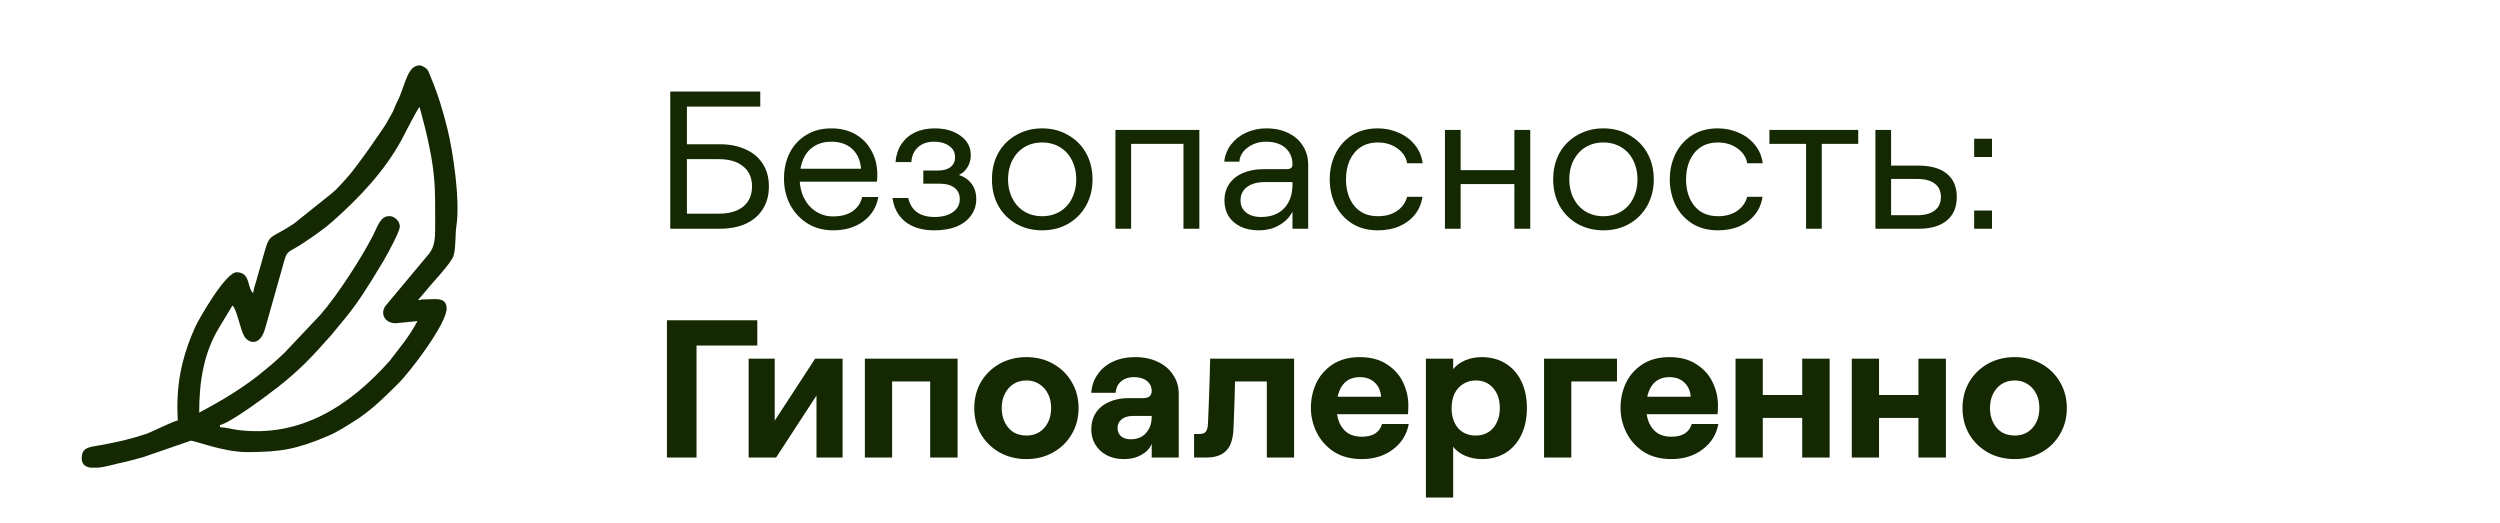
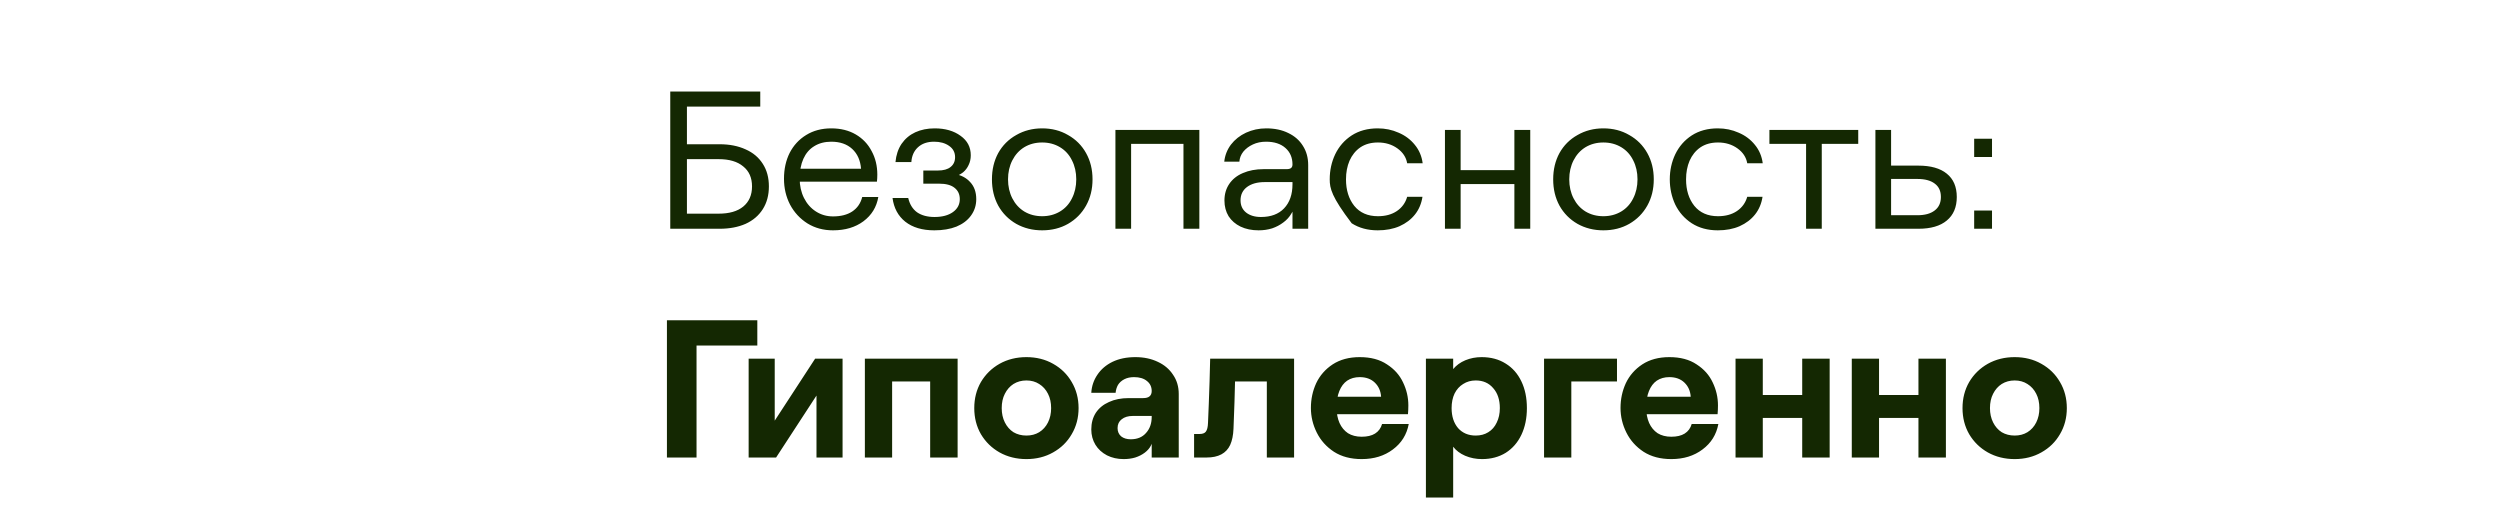
<svg xmlns="http://www.w3.org/2000/svg" width="153" height="32" viewBox="0 0 153 32" fill="none">
-   <path d="M41.02 5.6H42.04V13.076H43.984C44.632 13.076 45.132 12.932 45.484 12.644C45.844 12.348 46.024 11.936 46.024 11.408C46.024 10.88 45.844 10.472 45.484 10.184C45.132 9.888 44.632 9.74 43.984 9.74H41.86V8.828H44.044C44.644 8.828 45.172 8.932 45.628 9.14C46.084 9.34 46.436 9.636 46.684 10.028C46.932 10.412 47.056 10.872 47.056 11.408C47.056 11.944 46.932 12.408 46.684 12.8C46.436 13.192 46.084 13.492 45.628 13.7C45.172 13.9 44.644 14 44.044 14H41.02V5.6ZM41.32 5.6H46.528V6.524H41.32V5.6ZM50.98 14.096C50.396 14.096 49.876 13.956 49.42 13.676C48.964 13.388 48.608 13.004 48.352 12.524C48.104 12.044 47.98 11.516 47.98 10.94C47.98 10.348 48.096 9.82 48.328 9.356C48.568 8.892 48.904 8.528 49.336 8.264C49.776 7.992 50.288 7.856 50.872 7.856C51.448 7.856 51.948 7.98 52.372 8.228C52.796 8.476 53.12 8.816 53.344 9.248C53.576 9.672 53.692 10.152 53.692 10.688C53.692 10.84 53.684 10.984 53.668 11.12H48.544V10.328H52.696C52.656 9.816 52.476 9.412 52.156 9.116C51.836 8.82 51.408 8.672 50.872 8.672C50.472 8.672 50.124 8.764 49.828 8.948C49.54 9.124 49.32 9.38 49.168 9.716C49.016 10.052 48.94 10.456 48.94 10.928C48.94 11.368 49.028 11.764 49.204 12.116C49.38 12.468 49.624 12.744 49.936 12.944C50.248 13.144 50.596 13.244 50.98 13.244C51.46 13.244 51.852 13.144 52.156 12.944C52.468 12.736 52.672 12.44 52.768 12.056H53.752C53.648 12.672 53.344 13.168 52.84 13.544C52.344 13.912 51.724 14.096 50.98 14.096ZM57.179 14.096C56.443 14.096 55.851 13.92 55.403 13.568C54.963 13.216 54.703 12.732 54.623 12.116H55.583C55.671 12.5 55.851 12.792 56.123 12.992C56.403 13.184 56.759 13.28 57.191 13.28C57.663 13.28 58.039 13.18 58.319 12.98C58.599 12.78 58.739 12.516 58.739 12.188C58.739 11.892 58.631 11.66 58.415 11.492C58.207 11.324 57.891 11.24 57.467 11.24H56.507V10.436H57.395C57.739 10.436 57.999 10.364 58.175 10.22C58.359 10.076 58.451 9.876 58.451 9.62C58.451 9.324 58.327 9.092 58.079 8.924C57.839 8.756 57.535 8.672 57.167 8.672C56.751 8.672 56.419 8.788 56.171 9.02C55.931 9.244 55.799 9.544 55.775 9.92H54.803C54.843 9.488 54.967 9.116 55.175 8.804C55.391 8.492 55.671 8.256 56.015 8.096C56.367 7.936 56.763 7.856 57.203 7.856C57.843 7.856 58.371 8.008 58.787 8.312C59.203 8.608 59.411 9.004 59.411 9.5C59.411 9.724 59.367 9.924 59.279 10.1C59.199 10.276 59.087 10.424 58.943 10.544C58.799 10.656 58.627 10.748 58.427 10.82L58.439 10.652C58.823 10.716 59.135 10.88 59.375 11.144C59.623 11.408 59.747 11.756 59.747 12.188C59.747 12.564 59.639 12.9 59.423 13.196C59.215 13.484 58.919 13.708 58.535 13.868C58.151 14.02 57.699 14.096 57.179 14.096ZM63.779 14.096C63.195 14.096 62.667 13.964 62.195 13.7C61.723 13.428 61.355 13.056 61.091 12.584C60.835 12.112 60.707 11.576 60.707 10.976C60.707 10.376 60.835 9.84 61.091 9.368C61.355 8.896 61.723 8.528 62.195 8.264C62.667 7.992 63.195 7.856 63.779 7.856C64.371 7.856 64.899 7.992 65.363 8.264C65.835 8.528 66.203 8.896 66.467 9.368C66.731 9.84 66.863 10.376 66.863 10.976C66.863 11.576 66.731 12.112 66.467 12.584C66.203 13.056 65.835 13.428 65.363 13.7C64.899 13.964 64.371 14.096 63.779 14.096ZM63.779 13.232C64.187 13.232 64.551 13.136 64.871 12.944C65.191 12.752 65.435 12.484 65.603 12.14C65.779 11.796 65.867 11.408 65.867 10.976C65.867 10.544 65.779 10.156 65.603 9.812C65.435 9.468 65.191 9.2 64.871 9.008C64.551 8.816 64.187 8.72 63.779 8.72C63.371 8.72 63.007 8.816 62.687 9.008C62.375 9.2 62.131 9.468 61.955 9.812C61.779 10.156 61.691 10.544 61.691 10.976C61.691 11.408 61.779 11.796 61.955 12.14C62.131 12.484 62.375 12.752 62.687 12.944C63.007 13.136 63.371 13.232 63.779 13.232ZM72.428 7.952H73.4V14H72.428V7.952ZM68.264 7.952H69.224V14H68.264V7.952ZM68.696 7.952H72.812V8.804H68.696V7.952ZM77.025 14.096C76.609 14.096 76.24 14.02 75.921 13.868C75.609 13.716 75.365 13.504 75.189 13.232C75.02 12.952 74.936 12.632 74.936 12.272C74.936 11.888 75.032 11.552 75.225 11.264C75.424 10.968 75.704 10.744 76.064 10.592C76.433 10.432 76.856 10.352 77.337 10.352H78.74C78.868 10.352 78.96 10.328 79.016 10.28C79.073 10.232 79.1 10.16 79.1 10.064C79.1 9.648 78.957 9.312 78.668 9.056C78.38 8.8 77.984 8.672 77.481 8.672C77.184 8.672 76.916 8.728 76.677 8.84C76.436 8.952 76.24 9.1 76.088 9.284C75.945 9.468 75.865 9.672 75.849 9.896H74.924C74.965 9.512 75.1 9.164 75.332 8.852C75.573 8.54 75.88 8.296 76.257 8.12C76.641 7.944 77.052 7.856 77.493 7.856C78.013 7.856 78.465 7.952 78.849 8.144C79.233 8.328 79.528 8.588 79.737 8.924C79.953 9.26 80.061 9.652 80.061 10.1V14H79.1V12.956L79.028 13.076C78.909 13.284 78.745 13.464 78.537 13.616C78.337 13.768 78.109 13.888 77.853 13.976C77.597 14.056 77.32 14.096 77.025 14.096ZM77.168 13.28C77.776 13.28 78.249 13.104 78.585 12.752C78.928 12.392 79.1 11.9 79.1 11.276V11.144H77.397C76.948 11.144 76.588 11.244 76.317 11.444C76.052 11.644 75.921 11.916 75.921 12.26C75.921 12.572 76.032 12.82 76.257 13.004C76.489 13.188 76.793 13.28 77.168 13.28ZM84.319 14.096C83.703 14.096 83.171 13.952 82.723 13.664C82.283 13.376 81.947 12.996 81.715 12.524C81.491 12.044 81.379 11.528 81.379 10.976C81.379 10.424 81.491 9.912 81.715 9.44C81.947 8.96 82.283 8.576 82.723 8.288C83.171 8 83.703 7.856 84.319 7.856C84.775 7.856 85.199 7.944 85.591 8.12C85.991 8.288 86.323 8.536 86.587 8.864C86.851 9.184 87.011 9.56 87.067 9.992H86.119C86.055 9.624 85.855 9.32 85.519 9.08C85.183 8.84 84.787 8.72 84.331 8.72C83.907 8.72 83.547 8.82 83.251 9.02C82.963 9.22 82.743 9.492 82.591 9.836C82.447 10.172 82.375 10.552 82.375 10.976C82.375 11.632 82.543 12.172 82.879 12.596C83.223 13.02 83.707 13.232 84.331 13.232C84.787 13.232 85.171 13.128 85.483 12.92C85.803 12.704 86.015 12.412 86.119 12.044H87.055C86.991 12.46 86.839 12.82 86.599 13.124C86.359 13.428 86.043 13.668 85.651 13.844C85.267 14.012 84.823 14.096 84.319 14.096ZM92.68 7.952H93.651V14H92.68V7.952ZM88.431 7.952H89.391V14H88.431V7.952ZM88.864 10.412H93.064V11.264H88.864V10.412ZM98.126 14.096C97.543 14.096 97.014 13.964 96.543 13.7C96.07 13.428 95.703 13.056 95.439 12.584C95.183 12.112 95.055 11.576 95.055 10.976C95.055 10.376 95.183 9.84 95.439 9.368C95.703 8.896 96.07 8.528 96.543 8.264C97.014 7.992 97.543 7.856 98.126 7.856C98.719 7.856 99.246 7.992 99.71 8.264C100.183 8.528 100.551 8.896 100.815 9.368C101.079 9.84 101.211 10.376 101.211 10.976C101.211 11.576 101.079 12.112 100.815 12.584C100.551 13.056 100.183 13.428 99.71 13.7C99.246 13.964 98.719 14.096 98.126 14.096ZM98.126 13.232C98.534 13.232 98.898 13.136 99.219 12.944C99.538 12.752 99.782 12.484 99.951 12.14C100.127 11.796 100.215 11.408 100.215 10.976C100.215 10.544 100.127 10.156 99.951 9.812C99.782 9.468 99.538 9.2 99.219 9.008C98.898 8.816 98.534 8.72 98.126 8.72C97.719 8.72 97.355 8.816 97.034 9.008C96.722 9.2 96.478 9.468 96.302 9.812C96.126 10.156 96.038 10.544 96.038 10.976C96.038 11.408 96.126 11.796 96.302 12.14C96.478 12.484 96.722 12.752 97.034 12.944C97.355 13.136 97.719 13.232 98.126 13.232ZM105.131 14.096C104.515 14.096 103.983 13.952 103.535 13.664C103.095 13.376 102.759 12.996 102.527 12.524C102.303 12.044 102.191 11.528 102.191 10.976C102.191 10.424 102.303 9.912 102.527 9.44C102.759 8.96 103.095 8.576 103.535 8.288C103.983 8 104.515 7.856 105.131 7.856C105.587 7.856 106.011 7.944 106.403 8.12C106.803 8.288 107.135 8.536 107.399 8.864C107.663 9.184 107.823 9.56 107.879 9.992H106.931C106.867 9.624 106.667 9.32 106.331 9.08C105.995 8.84 105.599 8.72 105.143 8.72C104.719 8.72 104.359 8.82 104.063 9.02C103.775 9.22 103.555 9.492 103.403 9.836C103.259 10.172 103.187 10.552 103.187 10.976C103.187 11.632 103.355 12.172 103.691 12.596C104.035 13.02 104.519 13.232 105.143 13.232C105.599 13.232 105.983 13.128 106.295 12.92C106.615 12.704 106.827 12.412 106.931 12.044H107.867C107.803 12.46 107.651 12.82 107.411 13.124C107.171 13.428 106.855 13.668 106.463 13.844C106.079 14.012 105.635 14.096 105.131 14.096ZM110.532 7.952H111.492V14H110.532V7.952ZM108.288 7.952H113.724V8.804H108.288V7.952ZM114.775 7.952H115.735V13.172H117.343C117.799 13.172 118.151 13.076 118.399 12.884C118.655 12.692 118.783 12.416 118.783 12.056C118.783 11.696 118.659 11.424 118.411 11.24C118.163 11.048 117.807 10.952 117.343 10.952H115.603V10.136H117.403C118.163 10.136 118.743 10.3 119.143 10.628C119.551 10.956 119.755 11.432 119.755 12.056C119.755 12.68 119.551 13.16 119.143 13.496C118.743 13.832 118.163 14 117.403 14H114.775V7.952ZM121.911 8.492V9.608H120.819V8.492H121.911ZM121.911 12.884V14H120.819V12.884H121.911ZM40.816 19.6H46.348V21.148H42.628V28H40.816V19.6ZM45.817 21.952H47.413V25.744L49.885 21.952H51.565V28H49.969V24.208L47.497 28H45.817V21.952ZM56.926 21.952H58.606V28H56.926V21.952ZM52.93 21.952H54.598V28H52.93V21.952ZM53.362 21.952H58.03V23.344H53.362V21.952ZM62.817 28.096C62.209 28.096 61.661 27.96 61.173 27.688C60.693 27.416 60.313 27.044 60.033 26.572C59.761 26.1 59.625 25.568 59.625 24.976C59.625 24.384 59.761 23.852 60.033 23.38C60.313 22.908 60.693 22.536 61.173 22.264C61.661 21.992 62.209 21.856 62.817 21.856C63.425 21.856 63.969 21.992 64.449 22.264C64.937 22.536 65.317 22.908 65.589 23.38C65.869 23.852 66.009 24.384 66.009 24.976C66.009 25.568 65.869 26.1 65.589 26.572C65.317 27.044 64.937 27.416 64.449 27.688C63.969 27.96 63.425 28.096 62.817 28.096ZM62.817 26.656C63.113 26.656 63.373 26.588 63.597 26.452C63.829 26.308 64.009 26.108 64.137 25.852C64.265 25.596 64.329 25.304 64.329 24.976C64.329 24.64 64.265 24.348 64.137 24.1C64.009 23.844 63.829 23.644 63.597 23.5C63.373 23.356 63.113 23.284 62.817 23.284C62.521 23.284 62.257 23.356 62.025 23.5C61.801 23.644 61.625 23.844 61.497 24.1C61.369 24.348 61.305 24.64 61.305 24.976C61.305 25.304 61.369 25.596 61.497 25.852C61.625 26.108 61.801 26.308 62.025 26.452C62.257 26.588 62.521 26.656 62.817 26.656ZM68.767 28.096C68.391 28.096 68.052 28.02 67.748 27.868C67.444 27.708 67.207 27.492 67.04 27.22C66.871 26.94 66.787 26.628 66.787 26.284C66.787 25.892 66.879 25.552 67.064 25.264C67.255 24.976 67.523 24.756 67.868 24.604C68.212 24.444 68.615 24.364 69.079 24.364H69.956C70.139 24.364 70.272 24.328 70.352 24.256C70.439 24.184 70.484 24.076 70.484 23.932C70.484 23.676 70.388 23.472 70.195 23.32C70.004 23.16 69.74 23.08 69.403 23.08C69.171 23.08 68.972 23.124 68.803 23.212C68.635 23.3 68.507 23.416 68.419 23.56C68.34 23.704 68.291 23.864 68.275 24.04H66.787C66.811 23.632 66.936 23.264 67.159 22.936C67.383 22.6 67.692 22.336 68.084 22.144C68.484 21.952 68.951 21.856 69.487 21.856C69.999 21.856 70.456 21.952 70.856 22.144C71.255 22.328 71.567 22.592 71.791 22.936C72.023 23.272 72.139 23.664 72.139 24.112V28H70.484V27.16L70.436 27.268C70.356 27.428 70.231 27.572 70.064 27.7C69.895 27.828 69.7 27.928 69.475 28C69.26 28.064 69.023 28.096 68.767 28.096ZM69.2 26.884C69.6 26.884 69.912 26.756 70.135 26.5C70.368 26.244 70.484 25.916 70.484 25.516V25.456H69.32C69.04 25.456 68.816 25.524 68.647 25.66C68.48 25.788 68.395 25.968 68.395 26.2C68.395 26.408 68.468 26.576 68.612 26.704C68.763 26.824 68.96 26.884 69.2 26.884ZM73.078 26.56H73.414C73.598 26.56 73.726 26.512 73.798 26.416C73.878 26.312 73.922 26.132 73.93 25.876C73.954 25.436 73.97 25.048 73.978 24.712C73.994 24.248 74.01 23.788 74.026 23.332C74.042 22.876 74.054 22.416 74.062 21.952H79.198V28H77.53V23.344H74.662L75.61 22.552C75.61 22.736 75.602 22.976 75.586 23.272C75.57 24.08 75.538 25.068 75.49 26.236C75.474 26.636 75.406 26.968 75.286 27.232C75.166 27.488 74.986 27.68 74.746 27.808C74.506 27.936 74.206 28 73.846 28H73.078V26.56ZM83.335 28.096C82.671 28.096 82.107 27.948 81.643 27.652C81.179 27.348 80.827 26.956 80.587 26.476C80.347 25.996 80.227 25.492 80.227 24.964C80.227 24.428 80.335 23.924 80.551 23.452C80.775 22.98 81.111 22.596 81.559 22.3C82.015 22.004 82.567 21.856 83.215 21.856C83.887 21.856 84.443 22.004 84.883 22.3C85.331 22.588 85.659 22.956 85.867 23.404C86.083 23.852 86.191 24.32 86.191 24.808C86.191 24.992 86.183 25.172 86.167 25.348H81.199V24.28H84.523C84.499 23.928 84.371 23.64 84.139 23.416C83.907 23.192 83.599 23.08 83.215 23.08C82.919 23.08 82.663 23.152 82.447 23.296C82.239 23.44 82.079 23.652 81.967 23.932C81.855 24.204 81.799 24.54 81.799 24.94C81.799 25.3 81.859 25.616 81.979 25.888C82.099 26.152 82.271 26.36 82.495 26.512C82.727 26.656 83.007 26.728 83.335 26.728C83.671 26.728 83.943 26.664 84.151 26.536C84.367 26.4 84.511 26.204 84.583 25.948H86.215C86.095 26.596 85.771 27.116 85.243 27.508C84.723 27.9 84.087 28.096 83.335 28.096ZM87.266 21.952H88.934V22.588C89.126 22.356 89.374 22.176 89.678 22.048C89.99 21.92 90.322 21.856 90.674 21.856C91.242 21.856 91.734 21.988 92.15 22.252C92.566 22.508 92.886 22.872 93.11 23.344C93.334 23.808 93.446 24.352 93.446 24.976C93.446 25.592 93.334 26.136 93.11 26.608C92.886 27.08 92.566 27.448 92.15 27.712C91.734 27.968 91.25 28.096 90.698 28.096C90.33 28.096 89.986 28.028 89.666 27.892C89.354 27.756 89.11 27.572 88.934 27.34V30.448H87.266V21.952ZM90.314 26.656C90.61 26.656 90.866 26.588 91.082 26.452C91.306 26.316 91.478 26.12 91.598 25.864C91.726 25.608 91.79 25.312 91.79 24.976C91.79 24.464 91.654 24.056 91.382 23.752C91.118 23.44 90.762 23.284 90.314 23.284C90.026 23.284 89.77 23.356 89.546 23.5C89.322 23.636 89.146 23.832 89.018 24.088C88.898 24.344 88.838 24.64 88.838 24.976C88.838 25.48 88.97 25.888 89.234 26.2C89.506 26.504 89.866 26.656 90.314 26.656ZM94.496 21.952H98.96V23.344H96.165V28H94.496V21.952ZM102.284 28.096C101.62 28.096 101.056 27.948 100.592 27.652C100.128 27.348 99.776 26.956 99.536 26.476C99.296 25.996 99.176 25.492 99.176 24.964C99.176 24.428 99.284 23.924 99.5 23.452C99.724 22.98 100.06 22.596 100.508 22.3C100.964 22.004 101.516 21.856 102.164 21.856C102.836 21.856 103.392 22.004 103.832 22.3C104.28 22.588 104.608 22.956 104.816 23.404C105.032 23.852 105.14 24.32 105.14 24.808C105.14 24.992 105.132 25.172 105.116 25.348H100.148V24.28H103.472C103.448 23.928 103.32 23.64 103.088 23.416C102.856 23.192 102.548 23.08 102.164 23.08C101.868 23.08 101.612 23.152 101.396 23.296C101.188 23.44 101.028 23.652 100.916 23.932C100.804 24.204 100.748 24.54 100.748 24.94C100.748 25.3 100.808 25.616 100.928 25.888C101.048 26.152 101.22 26.36 101.444 26.512C101.676 26.656 101.956 26.728 102.284 26.728C102.62 26.728 102.892 26.664 103.1 26.536C103.316 26.4 103.46 26.204 103.532 25.948H105.164C105.044 26.596 104.72 27.116 104.192 27.508C103.672 27.9 103.036 28.096 102.284 28.096ZM110.295 21.952H111.975V28H110.295V21.952ZM106.215 21.952H107.883V28H106.215V21.952ZM106.647 24.172H111.387V25.576H106.647V24.172ZM117.409 21.952H119.089V28H117.409V21.952ZM113.329 21.952H114.997V28H113.329V21.952ZM113.761 24.172H118.501V25.576H113.761V24.172ZM123.298 28.096C122.69 28.096 122.142 27.96 121.654 27.688C121.174 27.416 120.794 27.044 120.514 26.572C120.242 26.1 120.106 25.568 120.106 24.976C120.106 24.384 120.242 23.852 120.514 23.38C120.794 22.908 121.174 22.536 121.654 22.264C122.142 21.992 122.69 21.856 123.298 21.856C123.906 21.856 124.45 21.992 124.93 22.264C125.418 22.536 125.798 22.908 126.07 23.38C126.35 23.852 126.49 24.384 126.49 24.976C126.49 25.568 126.35 26.1 126.07 26.572C125.798 27.044 125.418 27.416 124.93 27.688C124.45 27.96 123.906 28.096 123.298 28.096ZM123.298 26.656C123.594 26.656 123.854 26.588 124.078 26.452C124.31 26.308 124.49 26.108 124.618 25.852C124.746 25.596 124.81 25.304 124.81 24.976C124.81 24.64 124.746 24.348 124.618 24.1C124.49 23.844 124.31 23.644 124.078 23.5C123.854 23.356 123.594 23.284 123.298 23.284C123.002 23.284 122.738 23.356 122.506 23.5C122.282 23.644 122.106 23.844 121.978 24.1C121.85 24.348 121.786 24.64 121.786 24.976C121.786 25.304 121.85 25.596 121.978 25.852C122.106 26.108 122.282 26.308 122.506 26.452C122.738 26.588 123.002 26.656 123.298 26.656Z" fill="#142802" />
-   <path fill-rule="evenodd" clip-rule="evenodd" d="M10.878 25.733C10.466 25.828 9.346 26.42 8.921 26.563C7.975 26.881 7.076 27.079 6.109 27.251C5.475 27.364 5 27.364 5 28.05C5 28.43 5.241 28.584 5.569 28.623L5.976 28.623C6.459 28.58 6.988 28.412 7.222 28.364C7.734 28.259 8.28 28.114 8.795 27.965L11.681 26.969C11.925 26.969 13.686 27.669 15.117 27.669C17.203 27.669 18.192 27.482 20.098 26.669C20.661 26.429 21.17 26.092 21.683 25.773C22.703 25.136 23.516 24.318 24.358 23.486C25.166 22.688 27.333 19.799 27.333 18.889C27.333 18.21 26.727 18.304 26.253 18.316L25.818 18.328C25.68 18.357 25.756 18.331 25.678 18.379L25.604 18.326C25.604 18.305 25.643 18.275 25.648 18.285L26.06 17.807C26.451 17.304 27.636 16.1 27.764 15.629C27.916 15.068 27.845 14.406 27.932 13.825C28.175 12.216 27.712 9.215 27.384 7.893C27.109 6.787 26.805 5.761 26.361 4.717C26.29 4.552 26.241 4.365 26.137 4.241C26.061 4.151 25.818 4 25.678 4C24.973 4 24.811 5.09 24.424 5.991C24.356 6.149 24.308 6.221 24.236 6.375C24.161 6.536 24.142 6.618 24.068 6.779C23.944 7.047 23.824 7.198 23.685 7.479C23.576 7.7 21.765 10.338 21.144 10.982C20.867 11.269 20.639 11.565 20.324 11.816L17.992 13.684C16.625 14.594 16.509 14.285 16.226 15.289C16.095 15.754 15.991 16.116 15.858 16.576C15.786 16.825 15.744 16.976 15.675 17.22C15.619 17.42 15.519 17.681 15.498 17.934C15.109 17.649 15.357 16.662 14.48 16.662C13.803 16.662 12.157 19.538 11.936 20.035C11.32 21.419 10.854 22.925 10.854 24.933L10.878 25.733ZM12.19 25.251C12.19 23.28 12.489 21.572 13.411 20.046L14.226 18.698C14.479 18.883 14.721 20.215 14.95 20.582C15.217 21.012 15.907 21.211 16.221 20.121L17.399 15.953C17.585 15.287 17.659 15.476 18.59 14.854C19.205 14.444 19.845 14.006 20.381 13.527C22.003 12.081 23.52 10.495 24.575 8.559C24.733 8.27 25.552 6.638 25.678 6.545L26.022 7.856C26.14 8.327 26.225 8.731 26.32 9.211C26.637 10.807 26.633 11.754 26.633 13.353C26.633 14.509 26.675 15.061 26.173 15.629L23.596 18.715C23.234 19.212 23.579 19.79 24.213 19.782L25.551 19.652C25.333 20.063 25.041 20.511 24.761 20.898L23.849 22.085C21.392 24.841 18.395 26.794 14.561 26.316C14.264 26.279 13.759 26.148 13.462 26.142L13.462 26.015C14.123 25.86 16.263 24.27 16.962 23.724C18.383 22.614 19.099 21.826 20.255 20.528L21.233 19.343C21.982 18.406 22.629 17.363 23.248 16.331C23.349 16.161 23.438 16.031 23.535 15.855C23.752 15.465 24.47 14.172 24.47 13.862C24.47 13.542 24.153 13.226 23.833 13.226C23.279 13.226 23.134 13.808 22.837 14.393C22.16 15.728 20.623 18.123 19.587 19.287L17.423 21.577C17.164 21.836 16.932 22.032 16.658 22.276C16.52 22.399 16.392 22.496 16.242 22.623C15.002 23.67 13.63 24.489 12.19 25.251Z" fill="#142802" />
+   <path d="M41.02 5.6H42.04V13.076H43.984C44.632 13.076 45.132 12.932 45.484 12.644C45.844 12.348 46.024 11.936 46.024 11.408C46.024 10.88 45.844 10.472 45.484 10.184C45.132 9.888 44.632 9.74 43.984 9.74H41.86V8.828H44.044C44.644 8.828 45.172 8.932 45.628 9.14C46.084 9.34 46.436 9.636 46.684 10.028C46.932 10.412 47.056 10.872 47.056 11.408C47.056 11.944 46.932 12.408 46.684 12.8C46.436 13.192 46.084 13.492 45.628 13.7C45.172 13.9 44.644 14 44.044 14H41.02V5.6ZM41.32 5.6H46.528V6.524H41.32V5.6ZM50.98 14.096C50.396 14.096 49.876 13.956 49.42 13.676C48.964 13.388 48.608 13.004 48.352 12.524C48.104 12.044 47.98 11.516 47.98 10.94C47.98 10.348 48.096 9.82 48.328 9.356C48.568 8.892 48.904 8.528 49.336 8.264C49.776 7.992 50.288 7.856 50.872 7.856C51.448 7.856 51.948 7.98 52.372 8.228C52.796 8.476 53.12 8.816 53.344 9.248C53.576 9.672 53.692 10.152 53.692 10.688C53.692 10.84 53.684 10.984 53.668 11.12H48.544V10.328H52.696C52.656 9.816 52.476 9.412 52.156 9.116C51.836 8.82 51.408 8.672 50.872 8.672C50.472 8.672 50.124 8.764 49.828 8.948C49.54 9.124 49.32 9.38 49.168 9.716C49.016 10.052 48.94 10.456 48.94 10.928C48.94 11.368 49.028 11.764 49.204 12.116C49.38 12.468 49.624 12.744 49.936 12.944C50.248 13.144 50.596 13.244 50.98 13.244C51.46 13.244 51.852 13.144 52.156 12.944C52.468 12.736 52.672 12.44 52.768 12.056H53.752C53.648 12.672 53.344 13.168 52.84 13.544C52.344 13.912 51.724 14.096 50.98 14.096ZM57.179 14.096C56.443 14.096 55.851 13.92 55.403 13.568C54.963 13.216 54.703 12.732 54.623 12.116H55.583C55.671 12.5 55.851 12.792 56.123 12.992C56.403 13.184 56.759 13.28 57.191 13.28C57.663 13.28 58.039 13.18 58.319 12.98C58.599 12.78 58.739 12.516 58.739 12.188C58.739 11.892 58.631 11.66 58.415 11.492C58.207 11.324 57.891 11.24 57.467 11.24H56.507V10.436H57.395C57.739 10.436 57.999 10.364 58.175 10.22C58.359 10.076 58.451 9.876 58.451 9.62C58.451 9.324 58.327 9.092 58.079 8.924C57.839 8.756 57.535 8.672 57.167 8.672C56.751 8.672 56.419 8.788 56.171 9.02C55.931 9.244 55.799 9.544 55.775 9.92H54.803C54.843 9.488 54.967 9.116 55.175 8.804C55.391 8.492 55.671 8.256 56.015 8.096C56.367 7.936 56.763 7.856 57.203 7.856C57.843 7.856 58.371 8.008 58.787 8.312C59.203 8.608 59.411 9.004 59.411 9.5C59.411 9.724 59.367 9.924 59.279 10.1C59.199 10.276 59.087 10.424 58.943 10.544C58.799 10.656 58.627 10.748 58.427 10.82L58.439 10.652C58.823 10.716 59.135 10.88 59.375 11.144C59.623 11.408 59.747 11.756 59.747 12.188C59.747 12.564 59.639 12.9 59.423 13.196C59.215 13.484 58.919 13.708 58.535 13.868C58.151 14.02 57.699 14.096 57.179 14.096ZM63.779 14.096C63.195 14.096 62.667 13.964 62.195 13.7C61.723 13.428 61.355 13.056 61.091 12.584C60.835 12.112 60.707 11.576 60.707 10.976C60.707 10.376 60.835 9.84 61.091 9.368C61.355 8.896 61.723 8.528 62.195 8.264C62.667 7.992 63.195 7.856 63.779 7.856C64.371 7.856 64.899 7.992 65.363 8.264C65.835 8.528 66.203 8.896 66.467 9.368C66.731 9.84 66.863 10.376 66.863 10.976C66.863 11.576 66.731 12.112 66.467 12.584C66.203 13.056 65.835 13.428 65.363 13.7C64.899 13.964 64.371 14.096 63.779 14.096ZM63.779 13.232C64.187 13.232 64.551 13.136 64.871 12.944C65.191 12.752 65.435 12.484 65.603 12.14C65.779 11.796 65.867 11.408 65.867 10.976C65.867 10.544 65.779 10.156 65.603 9.812C65.435 9.468 65.191 9.2 64.871 9.008C64.551 8.816 64.187 8.72 63.779 8.72C63.371 8.72 63.007 8.816 62.687 9.008C62.375 9.2 62.131 9.468 61.955 9.812C61.779 10.156 61.691 10.544 61.691 10.976C61.691 11.408 61.779 11.796 61.955 12.14C62.131 12.484 62.375 12.752 62.687 12.944C63.007 13.136 63.371 13.232 63.779 13.232ZM72.428 7.952H73.4V14H72.428V7.952ZM68.264 7.952H69.224V14H68.264V7.952ZM68.696 7.952H72.812V8.804H68.696V7.952ZM77.025 14.096C76.609 14.096 76.24 14.02 75.921 13.868C75.609 13.716 75.365 13.504 75.189 13.232C75.02 12.952 74.936 12.632 74.936 12.272C74.936 11.888 75.032 11.552 75.225 11.264C75.424 10.968 75.704 10.744 76.064 10.592C76.433 10.432 76.856 10.352 77.337 10.352H78.74C78.868 10.352 78.96 10.328 79.016 10.28C79.073 10.232 79.1 10.16 79.1 10.064C79.1 9.648 78.957 9.312 78.668 9.056C78.38 8.8 77.984 8.672 77.481 8.672C77.184 8.672 76.916 8.728 76.677 8.84C76.436 8.952 76.24 9.1 76.088 9.284C75.945 9.468 75.865 9.672 75.849 9.896H74.924C74.965 9.512 75.1 9.164 75.332 8.852C75.573 8.54 75.88 8.296 76.257 8.12C76.641 7.944 77.052 7.856 77.493 7.856C78.013 7.856 78.465 7.952 78.849 8.144C79.233 8.328 79.528 8.588 79.737 8.924C79.953 9.26 80.061 9.652 80.061 10.1V14H79.1V12.956L79.028 13.076C78.909 13.284 78.745 13.464 78.537 13.616C78.337 13.768 78.109 13.888 77.853 13.976C77.597 14.056 77.32 14.096 77.025 14.096ZM77.168 13.28C77.776 13.28 78.249 13.104 78.585 12.752C78.928 12.392 79.1 11.9 79.1 11.276V11.144H77.397C76.948 11.144 76.588 11.244 76.317 11.444C76.052 11.644 75.921 11.916 75.921 12.26C75.921 12.572 76.032 12.82 76.257 13.004C76.489 13.188 76.793 13.28 77.168 13.28ZM84.319 14.096C83.703 14.096 83.171 13.952 82.723 13.664C81.491 12.044 81.379 11.528 81.379 10.976C81.379 10.424 81.491 9.912 81.715 9.44C81.947 8.96 82.283 8.576 82.723 8.288C83.171 8 83.703 7.856 84.319 7.856C84.775 7.856 85.199 7.944 85.591 8.12C85.991 8.288 86.323 8.536 86.587 8.864C86.851 9.184 87.011 9.56 87.067 9.992H86.119C86.055 9.624 85.855 9.32 85.519 9.08C85.183 8.84 84.787 8.72 84.331 8.72C83.907 8.72 83.547 8.82 83.251 9.02C82.963 9.22 82.743 9.492 82.591 9.836C82.447 10.172 82.375 10.552 82.375 10.976C82.375 11.632 82.543 12.172 82.879 12.596C83.223 13.02 83.707 13.232 84.331 13.232C84.787 13.232 85.171 13.128 85.483 12.92C85.803 12.704 86.015 12.412 86.119 12.044H87.055C86.991 12.46 86.839 12.82 86.599 13.124C86.359 13.428 86.043 13.668 85.651 13.844C85.267 14.012 84.823 14.096 84.319 14.096ZM92.68 7.952H93.651V14H92.68V7.952ZM88.431 7.952H89.391V14H88.431V7.952ZM88.864 10.412H93.064V11.264H88.864V10.412ZM98.126 14.096C97.543 14.096 97.014 13.964 96.543 13.7C96.07 13.428 95.703 13.056 95.439 12.584C95.183 12.112 95.055 11.576 95.055 10.976C95.055 10.376 95.183 9.84 95.439 9.368C95.703 8.896 96.07 8.528 96.543 8.264C97.014 7.992 97.543 7.856 98.126 7.856C98.719 7.856 99.246 7.992 99.71 8.264C100.183 8.528 100.551 8.896 100.815 9.368C101.079 9.84 101.211 10.376 101.211 10.976C101.211 11.576 101.079 12.112 100.815 12.584C100.551 13.056 100.183 13.428 99.71 13.7C99.246 13.964 98.719 14.096 98.126 14.096ZM98.126 13.232C98.534 13.232 98.898 13.136 99.219 12.944C99.538 12.752 99.782 12.484 99.951 12.14C100.127 11.796 100.215 11.408 100.215 10.976C100.215 10.544 100.127 10.156 99.951 9.812C99.782 9.468 99.538 9.2 99.219 9.008C98.898 8.816 98.534 8.72 98.126 8.72C97.719 8.72 97.355 8.816 97.034 9.008C96.722 9.2 96.478 9.468 96.302 9.812C96.126 10.156 96.038 10.544 96.038 10.976C96.038 11.408 96.126 11.796 96.302 12.14C96.478 12.484 96.722 12.752 97.034 12.944C97.355 13.136 97.719 13.232 98.126 13.232ZM105.131 14.096C104.515 14.096 103.983 13.952 103.535 13.664C103.095 13.376 102.759 12.996 102.527 12.524C102.303 12.044 102.191 11.528 102.191 10.976C102.191 10.424 102.303 9.912 102.527 9.44C102.759 8.96 103.095 8.576 103.535 8.288C103.983 8 104.515 7.856 105.131 7.856C105.587 7.856 106.011 7.944 106.403 8.12C106.803 8.288 107.135 8.536 107.399 8.864C107.663 9.184 107.823 9.56 107.879 9.992H106.931C106.867 9.624 106.667 9.32 106.331 9.08C105.995 8.84 105.599 8.72 105.143 8.72C104.719 8.72 104.359 8.82 104.063 9.02C103.775 9.22 103.555 9.492 103.403 9.836C103.259 10.172 103.187 10.552 103.187 10.976C103.187 11.632 103.355 12.172 103.691 12.596C104.035 13.02 104.519 13.232 105.143 13.232C105.599 13.232 105.983 13.128 106.295 12.92C106.615 12.704 106.827 12.412 106.931 12.044H107.867C107.803 12.46 107.651 12.82 107.411 13.124C107.171 13.428 106.855 13.668 106.463 13.844C106.079 14.012 105.635 14.096 105.131 14.096ZM110.532 7.952H111.492V14H110.532V7.952ZM108.288 7.952H113.724V8.804H108.288V7.952ZM114.775 7.952H115.735V13.172H117.343C117.799 13.172 118.151 13.076 118.399 12.884C118.655 12.692 118.783 12.416 118.783 12.056C118.783 11.696 118.659 11.424 118.411 11.24C118.163 11.048 117.807 10.952 117.343 10.952H115.603V10.136H117.403C118.163 10.136 118.743 10.3 119.143 10.628C119.551 10.956 119.755 11.432 119.755 12.056C119.755 12.68 119.551 13.16 119.143 13.496C118.743 13.832 118.163 14 117.403 14H114.775V7.952ZM121.911 8.492V9.608H120.819V8.492H121.911ZM121.911 12.884V14H120.819V12.884H121.911ZM40.816 19.6H46.348V21.148H42.628V28H40.816V19.6ZM45.817 21.952H47.413V25.744L49.885 21.952H51.565V28H49.969V24.208L47.497 28H45.817V21.952ZM56.926 21.952H58.606V28H56.926V21.952ZM52.93 21.952H54.598V28H52.93V21.952ZM53.362 21.952H58.03V23.344H53.362V21.952ZM62.817 28.096C62.209 28.096 61.661 27.96 61.173 27.688C60.693 27.416 60.313 27.044 60.033 26.572C59.761 26.1 59.625 25.568 59.625 24.976C59.625 24.384 59.761 23.852 60.033 23.38C60.313 22.908 60.693 22.536 61.173 22.264C61.661 21.992 62.209 21.856 62.817 21.856C63.425 21.856 63.969 21.992 64.449 22.264C64.937 22.536 65.317 22.908 65.589 23.38C65.869 23.852 66.009 24.384 66.009 24.976C66.009 25.568 65.869 26.1 65.589 26.572C65.317 27.044 64.937 27.416 64.449 27.688C63.969 27.96 63.425 28.096 62.817 28.096ZM62.817 26.656C63.113 26.656 63.373 26.588 63.597 26.452C63.829 26.308 64.009 26.108 64.137 25.852C64.265 25.596 64.329 25.304 64.329 24.976C64.329 24.64 64.265 24.348 64.137 24.1C64.009 23.844 63.829 23.644 63.597 23.5C63.373 23.356 63.113 23.284 62.817 23.284C62.521 23.284 62.257 23.356 62.025 23.5C61.801 23.644 61.625 23.844 61.497 24.1C61.369 24.348 61.305 24.64 61.305 24.976C61.305 25.304 61.369 25.596 61.497 25.852C61.625 26.108 61.801 26.308 62.025 26.452C62.257 26.588 62.521 26.656 62.817 26.656ZM68.767 28.096C68.391 28.096 68.052 28.02 67.748 27.868C67.444 27.708 67.207 27.492 67.04 27.22C66.871 26.94 66.787 26.628 66.787 26.284C66.787 25.892 66.879 25.552 67.064 25.264C67.255 24.976 67.523 24.756 67.868 24.604C68.212 24.444 68.615 24.364 69.079 24.364H69.956C70.139 24.364 70.272 24.328 70.352 24.256C70.439 24.184 70.484 24.076 70.484 23.932C70.484 23.676 70.388 23.472 70.195 23.32C70.004 23.16 69.74 23.08 69.403 23.08C69.171 23.08 68.972 23.124 68.803 23.212C68.635 23.3 68.507 23.416 68.419 23.56C68.34 23.704 68.291 23.864 68.275 24.04H66.787C66.811 23.632 66.936 23.264 67.159 22.936C67.383 22.6 67.692 22.336 68.084 22.144C68.484 21.952 68.951 21.856 69.487 21.856C69.999 21.856 70.456 21.952 70.856 22.144C71.255 22.328 71.567 22.592 71.791 22.936C72.023 23.272 72.139 23.664 72.139 24.112V28H70.484V27.16L70.436 27.268C70.356 27.428 70.231 27.572 70.064 27.7C69.895 27.828 69.7 27.928 69.475 28C69.26 28.064 69.023 28.096 68.767 28.096ZM69.2 26.884C69.6 26.884 69.912 26.756 70.135 26.5C70.368 26.244 70.484 25.916 70.484 25.516V25.456H69.32C69.04 25.456 68.816 25.524 68.647 25.66C68.48 25.788 68.395 25.968 68.395 26.2C68.395 26.408 68.468 26.576 68.612 26.704C68.763 26.824 68.96 26.884 69.2 26.884ZM73.078 26.56H73.414C73.598 26.56 73.726 26.512 73.798 26.416C73.878 26.312 73.922 26.132 73.93 25.876C73.954 25.436 73.97 25.048 73.978 24.712C73.994 24.248 74.01 23.788 74.026 23.332C74.042 22.876 74.054 22.416 74.062 21.952H79.198V28H77.53V23.344H74.662L75.61 22.552C75.61 22.736 75.602 22.976 75.586 23.272C75.57 24.08 75.538 25.068 75.49 26.236C75.474 26.636 75.406 26.968 75.286 27.232C75.166 27.488 74.986 27.68 74.746 27.808C74.506 27.936 74.206 28 73.846 28H73.078V26.56ZM83.335 28.096C82.671 28.096 82.107 27.948 81.643 27.652C81.179 27.348 80.827 26.956 80.587 26.476C80.347 25.996 80.227 25.492 80.227 24.964C80.227 24.428 80.335 23.924 80.551 23.452C80.775 22.98 81.111 22.596 81.559 22.3C82.015 22.004 82.567 21.856 83.215 21.856C83.887 21.856 84.443 22.004 84.883 22.3C85.331 22.588 85.659 22.956 85.867 23.404C86.083 23.852 86.191 24.32 86.191 24.808C86.191 24.992 86.183 25.172 86.167 25.348H81.199V24.28H84.523C84.499 23.928 84.371 23.64 84.139 23.416C83.907 23.192 83.599 23.08 83.215 23.08C82.919 23.08 82.663 23.152 82.447 23.296C82.239 23.44 82.079 23.652 81.967 23.932C81.855 24.204 81.799 24.54 81.799 24.94C81.799 25.3 81.859 25.616 81.979 25.888C82.099 26.152 82.271 26.36 82.495 26.512C82.727 26.656 83.007 26.728 83.335 26.728C83.671 26.728 83.943 26.664 84.151 26.536C84.367 26.4 84.511 26.204 84.583 25.948H86.215C86.095 26.596 85.771 27.116 85.243 27.508C84.723 27.9 84.087 28.096 83.335 28.096ZM87.266 21.952H88.934V22.588C89.126 22.356 89.374 22.176 89.678 22.048C89.99 21.92 90.322 21.856 90.674 21.856C91.242 21.856 91.734 21.988 92.15 22.252C92.566 22.508 92.886 22.872 93.11 23.344C93.334 23.808 93.446 24.352 93.446 24.976C93.446 25.592 93.334 26.136 93.11 26.608C92.886 27.08 92.566 27.448 92.15 27.712C91.734 27.968 91.25 28.096 90.698 28.096C90.33 28.096 89.986 28.028 89.666 27.892C89.354 27.756 89.11 27.572 88.934 27.34V30.448H87.266V21.952ZM90.314 26.656C90.61 26.656 90.866 26.588 91.082 26.452C91.306 26.316 91.478 26.12 91.598 25.864C91.726 25.608 91.79 25.312 91.79 24.976C91.79 24.464 91.654 24.056 91.382 23.752C91.118 23.44 90.762 23.284 90.314 23.284C90.026 23.284 89.77 23.356 89.546 23.5C89.322 23.636 89.146 23.832 89.018 24.088C88.898 24.344 88.838 24.64 88.838 24.976C88.838 25.48 88.97 25.888 89.234 26.2C89.506 26.504 89.866 26.656 90.314 26.656ZM94.496 21.952H98.96V23.344H96.165V28H94.496V21.952ZM102.284 28.096C101.62 28.096 101.056 27.948 100.592 27.652C100.128 27.348 99.776 26.956 99.536 26.476C99.296 25.996 99.176 25.492 99.176 24.964C99.176 24.428 99.284 23.924 99.5 23.452C99.724 22.98 100.06 22.596 100.508 22.3C100.964 22.004 101.516 21.856 102.164 21.856C102.836 21.856 103.392 22.004 103.832 22.3C104.28 22.588 104.608 22.956 104.816 23.404C105.032 23.852 105.14 24.32 105.14 24.808C105.14 24.992 105.132 25.172 105.116 25.348H100.148V24.28H103.472C103.448 23.928 103.32 23.64 103.088 23.416C102.856 23.192 102.548 23.08 102.164 23.08C101.868 23.08 101.612 23.152 101.396 23.296C101.188 23.44 101.028 23.652 100.916 23.932C100.804 24.204 100.748 24.54 100.748 24.94C100.748 25.3 100.808 25.616 100.928 25.888C101.048 26.152 101.22 26.36 101.444 26.512C101.676 26.656 101.956 26.728 102.284 26.728C102.62 26.728 102.892 26.664 103.1 26.536C103.316 26.4 103.46 26.204 103.532 25.948H105.164C105.044 26.596 104.72 27.116 104.192 27.508C103.672 27.9 103.036 28.096 102.284 28.096ZM110.295 21.952H111.975V28H110.295V21.952ZM106.215 21.952H107.883V28H106.215V21.952ZM106.647 24.172H111.387V25.576H106.647V24.172ZM117.409 21.952H119.089V28H117.409V21.952ZM113.329 21.952H114.997V28H113.329V21.952ZM113.761 24.172H118.501V25.576H113.761V24.172ZM123.298 28.096C122.69 28.096 122.142 27.96 121.654 27.688C121.174 27.416 120.794 27.044 120.514 26.572C120.242 26.1 120.106 25.568 120.106 24.976C120.106 24.384 120.242 23.852 120.514 23.38C120.794 22.908 121.174 22.536 121.654 22.264C122.142 21.992 122.69 21.856 123.298 21.856C123.906 21.856 124.45 21.992 124.93 22.264C125.418 22.536 125.798 22.908 126.07 23.38C126.35 23.852 126.49 24.384 126.49 24.976C126.49 25.568 126.35 26.1 126.07 26.572C125.798 27.044 125.418 27.416 124.93 27.688C124.45 27.96 123.906 28.096 123.298 28.096ZM123.298 26.656C123.594 26.656 123.854 26.588 124.078 26.452C124.31 26.308 124.49 26.108 124.618 25.852C124.746 25.596 124.81 25.304 124.81 24.976C124.81 24.64 124.746 24.348 124.618 24.1C124.49 23.844 124.31 23.644 124.078 23.5C123.854 23.356 123.594 23.284 123.298 23.284C123.002 23.284 122.738 23.356 122.506 23.5C122.282 23.644 122.106 23.844 121.978 24.1C121.85 24.348 121.786 24.64 121.786 24.976C121.786 25.304 121.85 25.596 121.978 25.852C122.106 26.108 122.282 26.308 122.506 26.452C122.738 26.588 123.002 26.656 123.298 26.656Z" fill="#142802" />
</svg>